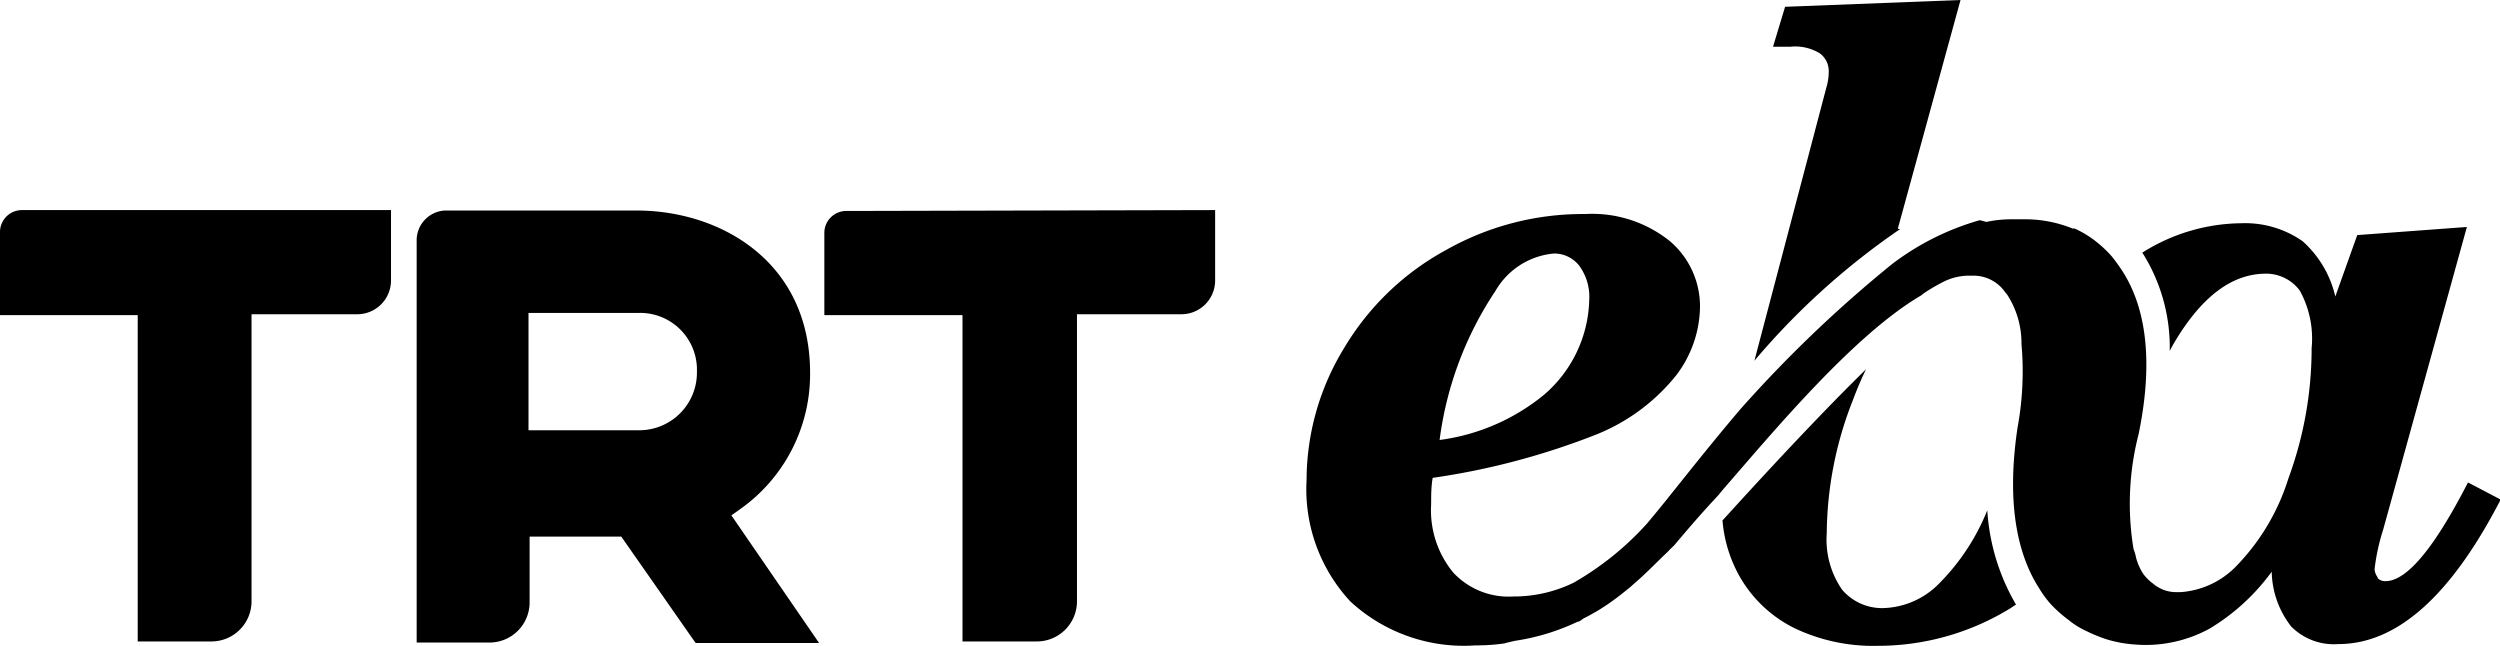
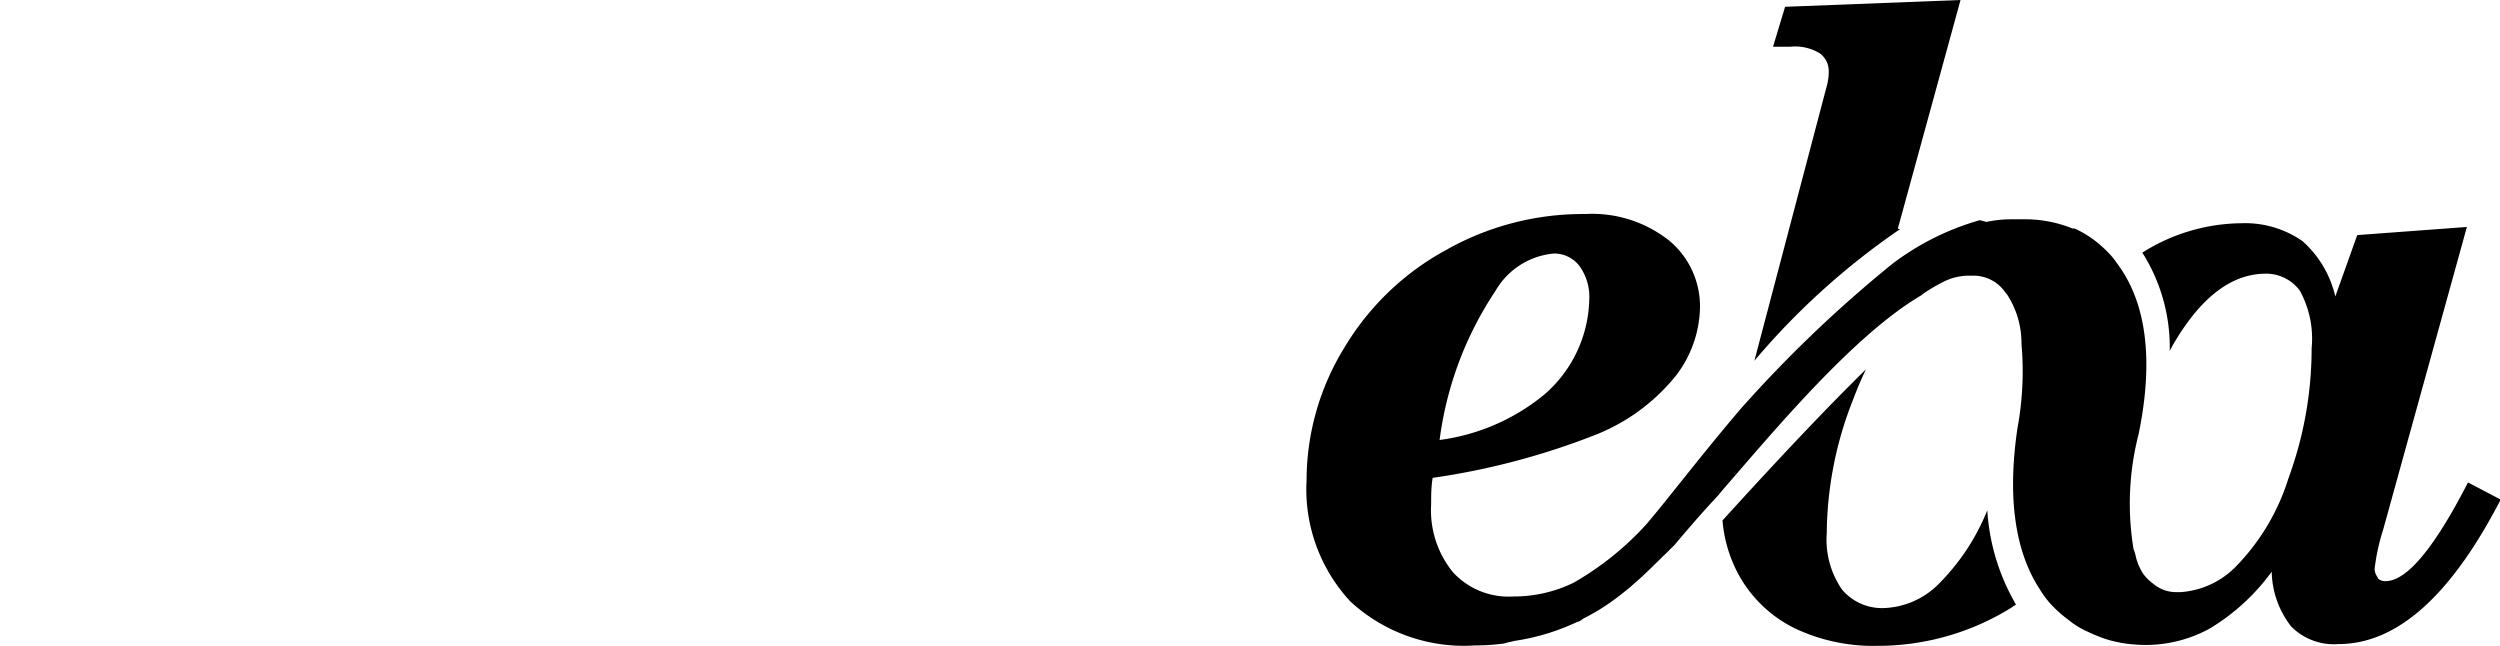
<svg xmlns="http://www.w3.org/2000/svg" viewBox="0 0 114 29.47">
  <g id="Layer_2" data-name="Layer 2">
    <g id="Layer_1-2" data-name="Layer 1">
-       <path d="M33.76,23.21A7.53,7.53,0,0,0,36.94,17c0-5.08-4.1-7.4-7.9-7.4H20.28A1.36,1.36,0,0,0,19,11h0V29.3h3.32a1.83,1.83,0,0,0,1.83-1.83h0v-3h4.18l3.39,4.85h5.63l-4-5.82ZM29.1,19.62h-5V14.27h5a2.59,2.59,0,0,1,2.68,2.52V17a2.63,2.63,0,0,1-2.64,2.62ZM0,10.62v3.75H6.28V29.25H9.64a1.83,1.83,0,0,0,1.83-1.83h0V14.33h4.81a1.54,1.54,0,0,0,1.55-1.53V9.58H1a1,1,0,0,0-1,1v.07Zm38.59-1a1,1,0,0,0-1,1v3.75h6.3V29.25h3.39a1.83,1.83,0,0,0,1.83-1.83h0V14.33h4.75a1.54,1.54,0,0,0,1.55-1.53V9.58Z" />
      <g id="Layer_2-3" data-name="Layer 2-3">
        <g id="Layer_1-2-3" data-name="Layer 1-2-3">
          <path d="M78.55,23.78a6.21,6.21,0,0,0,.82,2.58,5.87,5.87,0,0,0,2.47,2.29,8.35,8.35,0,0,0,3.78.8,11.54,11.54,0,0,0,6-1.68c.11-.06.2-.14.31-.2a9.72,9.72,0,0,1-1.31-4.3,10,10,0,0,1-2.32,3.46,3.71,3.71,0,0,1-2.47,1A2.39,2.39,0,0,1,84,26.89a4,4,0,0,1-.7-2.57,16.82,16.82,0,0,1,1.19-6.07q.28-.75.6-1.41c-1.32,1.29-3.41,3.44-6.55,6.9m8-13.31L89.4,0l-8,.31-.55,1.82h.8a2.15,2.15,0,0,1,1.33.3,1,1,0,0,1,.41.85,2.51,2.51,0,0,1-.11.72L80,16.45a33.22,33.22,0,0,1,6.64-6m-21,9.66a15.89,15.89,0,0,1,2.55-6.84,3.43,3.43,0,0,1,2.67-1.71A1.45,1.45,0,0,1,72,12.1a2.39,2.39,0,0,1,.47,1.57A5.89,5.89,0,0,1,70.41,18a9.45,9.45,0,0,1-4.82,2.07m42.85,6.28a.71.71,0,0,1-.16-.39,9.33,9.33,0,0,1,.39-1.8l3.82-13.81-5,.37-1,2.8A4.84,4.84,0,0,0,105,11a4.58,4.58,0,0,0-2.8-.82,8.58,8.58,0,0,0-4.51,1.34A8.07,8.07,0,0,1,98.94,16l.11-.21q1.88-3.28,4.23-3.31a1.91,1.91,0,0,1,1.59.77,4.54,4.54,0,0,1,.54,2.63,17.18,17.18,0,0,1-1.06,5.94,10,10,0,0,1-2.38,4A3.9,3.9,0,0,1,99.45,27h-.17a1.6,1.6,0,0,1-1.09-.38,2.08,2.08,0,0,1-.45-.44,2.52,2.52,0,0,1-.34-.77h0a1.92,1.92,0,0,0-.11-.37,12.69,12.69,0,0,1,.23-5.24c.76-3.68.21-6.07-.84-7.59h0c-.13-.19-.26-.37-.41-.55a5.55,5.55,0,0,0-.8-.73h0a4.72,4.72,0,0,0-.87-.51h-.09A5.77,5.77,0,0,0,92.42,10h-.71a5.35,5.35,0,0,0-1.13.12l-.3-.08a12,12,0,0,0-4,2,58.33,58.33,0,0,0-6.91,6.61h0c-1.8,2.11-3.3,4.09-4.29,5.25h0a13.58,13.58,0,0,1-3.32,2.67h0A6.22,6.22,0,0,1,69,27.2a3.45,3.45,0,0,1-2.74-1.1,4.47,4.47,0,0,1-1-3.1c0-.4,0-.81.07-1.21a33.13,33.13,0,0,0,7.52-2,8.91,8.91,0,0,0,3.58-2.67A5.25,5.25,0,0,0,77.52,14a3.9,3.9,0,0,0-1.37-3,5.65,5.65,0,0,0-3.87-1.24,12.68,12.68,0,0,0-6.34,1.64,12.18,12.18,0,0,0-4.66,4.49,11.56,11.56,0,0,0-1.7,6,7.51,7.51,0,0,0,2,5.54,7.63,7.63,0,0,0,5.7,2,9.19,9.19,0,0,0,1.39-.1h-.06l.48-.11a10.12,10.12,0,0,0,2.85-.87c.11,0,.2-.12.31-.17s.47-.25.7-.39l.17-.11c.27-.17.54-.37.81-.58l.35-.28c.08-.06.16-.14.24-.21.54-.46,1-.95,1.54-1.46.1-.11.18-.18.29-.29.69-.82,1.33-1.56,2-2.27l.17-.21c2.32-2.67,6-7.1,9.07-8.9l.14-.11a8.65,8.65,0,0,1,.93-.54,2.63,2.63,0,0,1,1.07-.26H90a1.76,1.76,0,0,1,1.44.76l.09.11a4.07,4.07,0,0,1,.65,2.25A14.18,14.18,0,0,1,92,19.5c-.54,3.62.06,5.9,1,7.35h0a5,5,0,0,0,.48.66,5.77,5.77,0,0,0,.82.74l.18.14a3.85,3.85,0,0,0,.71.41,5,5,0,0,0,.48.21,4.52,4.52,0,0,0,.71.23l.32.07a7.08,7.08,0,0,0,1.13.1,6.09,6.09,0,0,0,2.92-.74,9.66,9.66,0,0,0,2.84-2.6,4.18,4.18,0,0,0,.89,2.5,2.74,2.74,0,0,0,2.15.8q4,0,7.4-6.59L112.54,22q-2.31,4.5-3.76,4.5a.47.47,0,0,1-.38-.16" />
        </g>
      </g>
    </g>
  </g>
</svg>